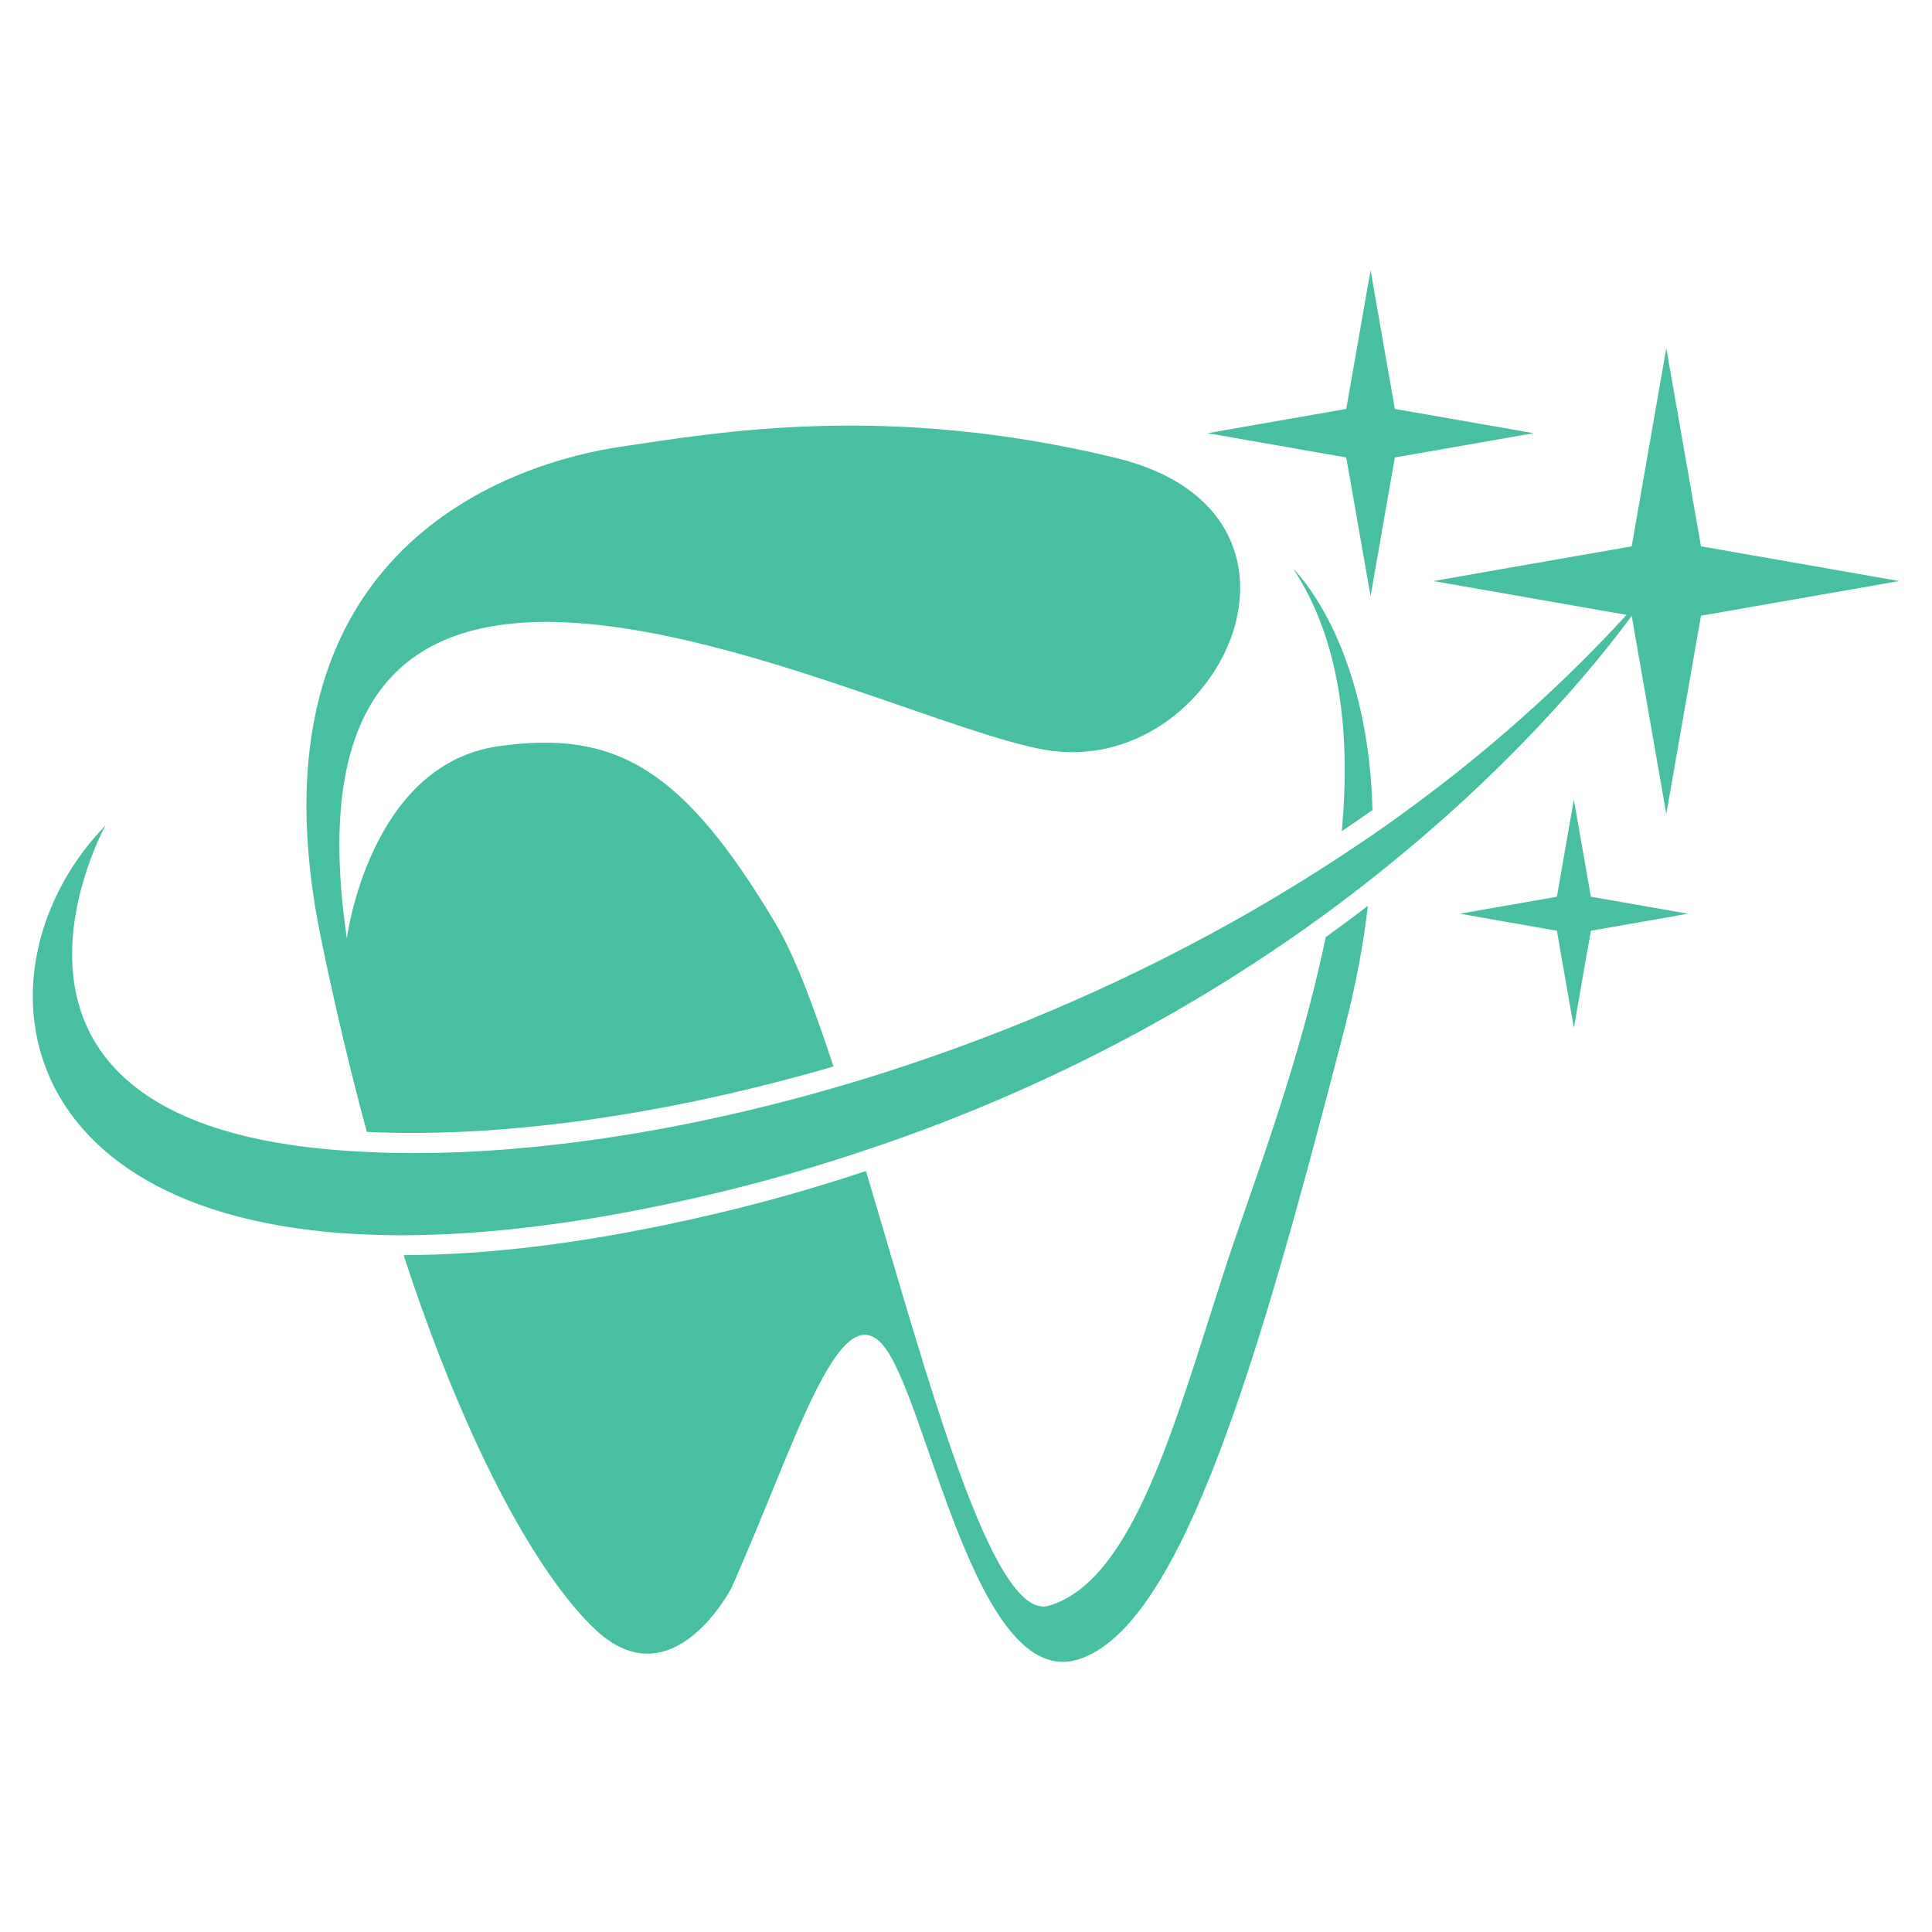
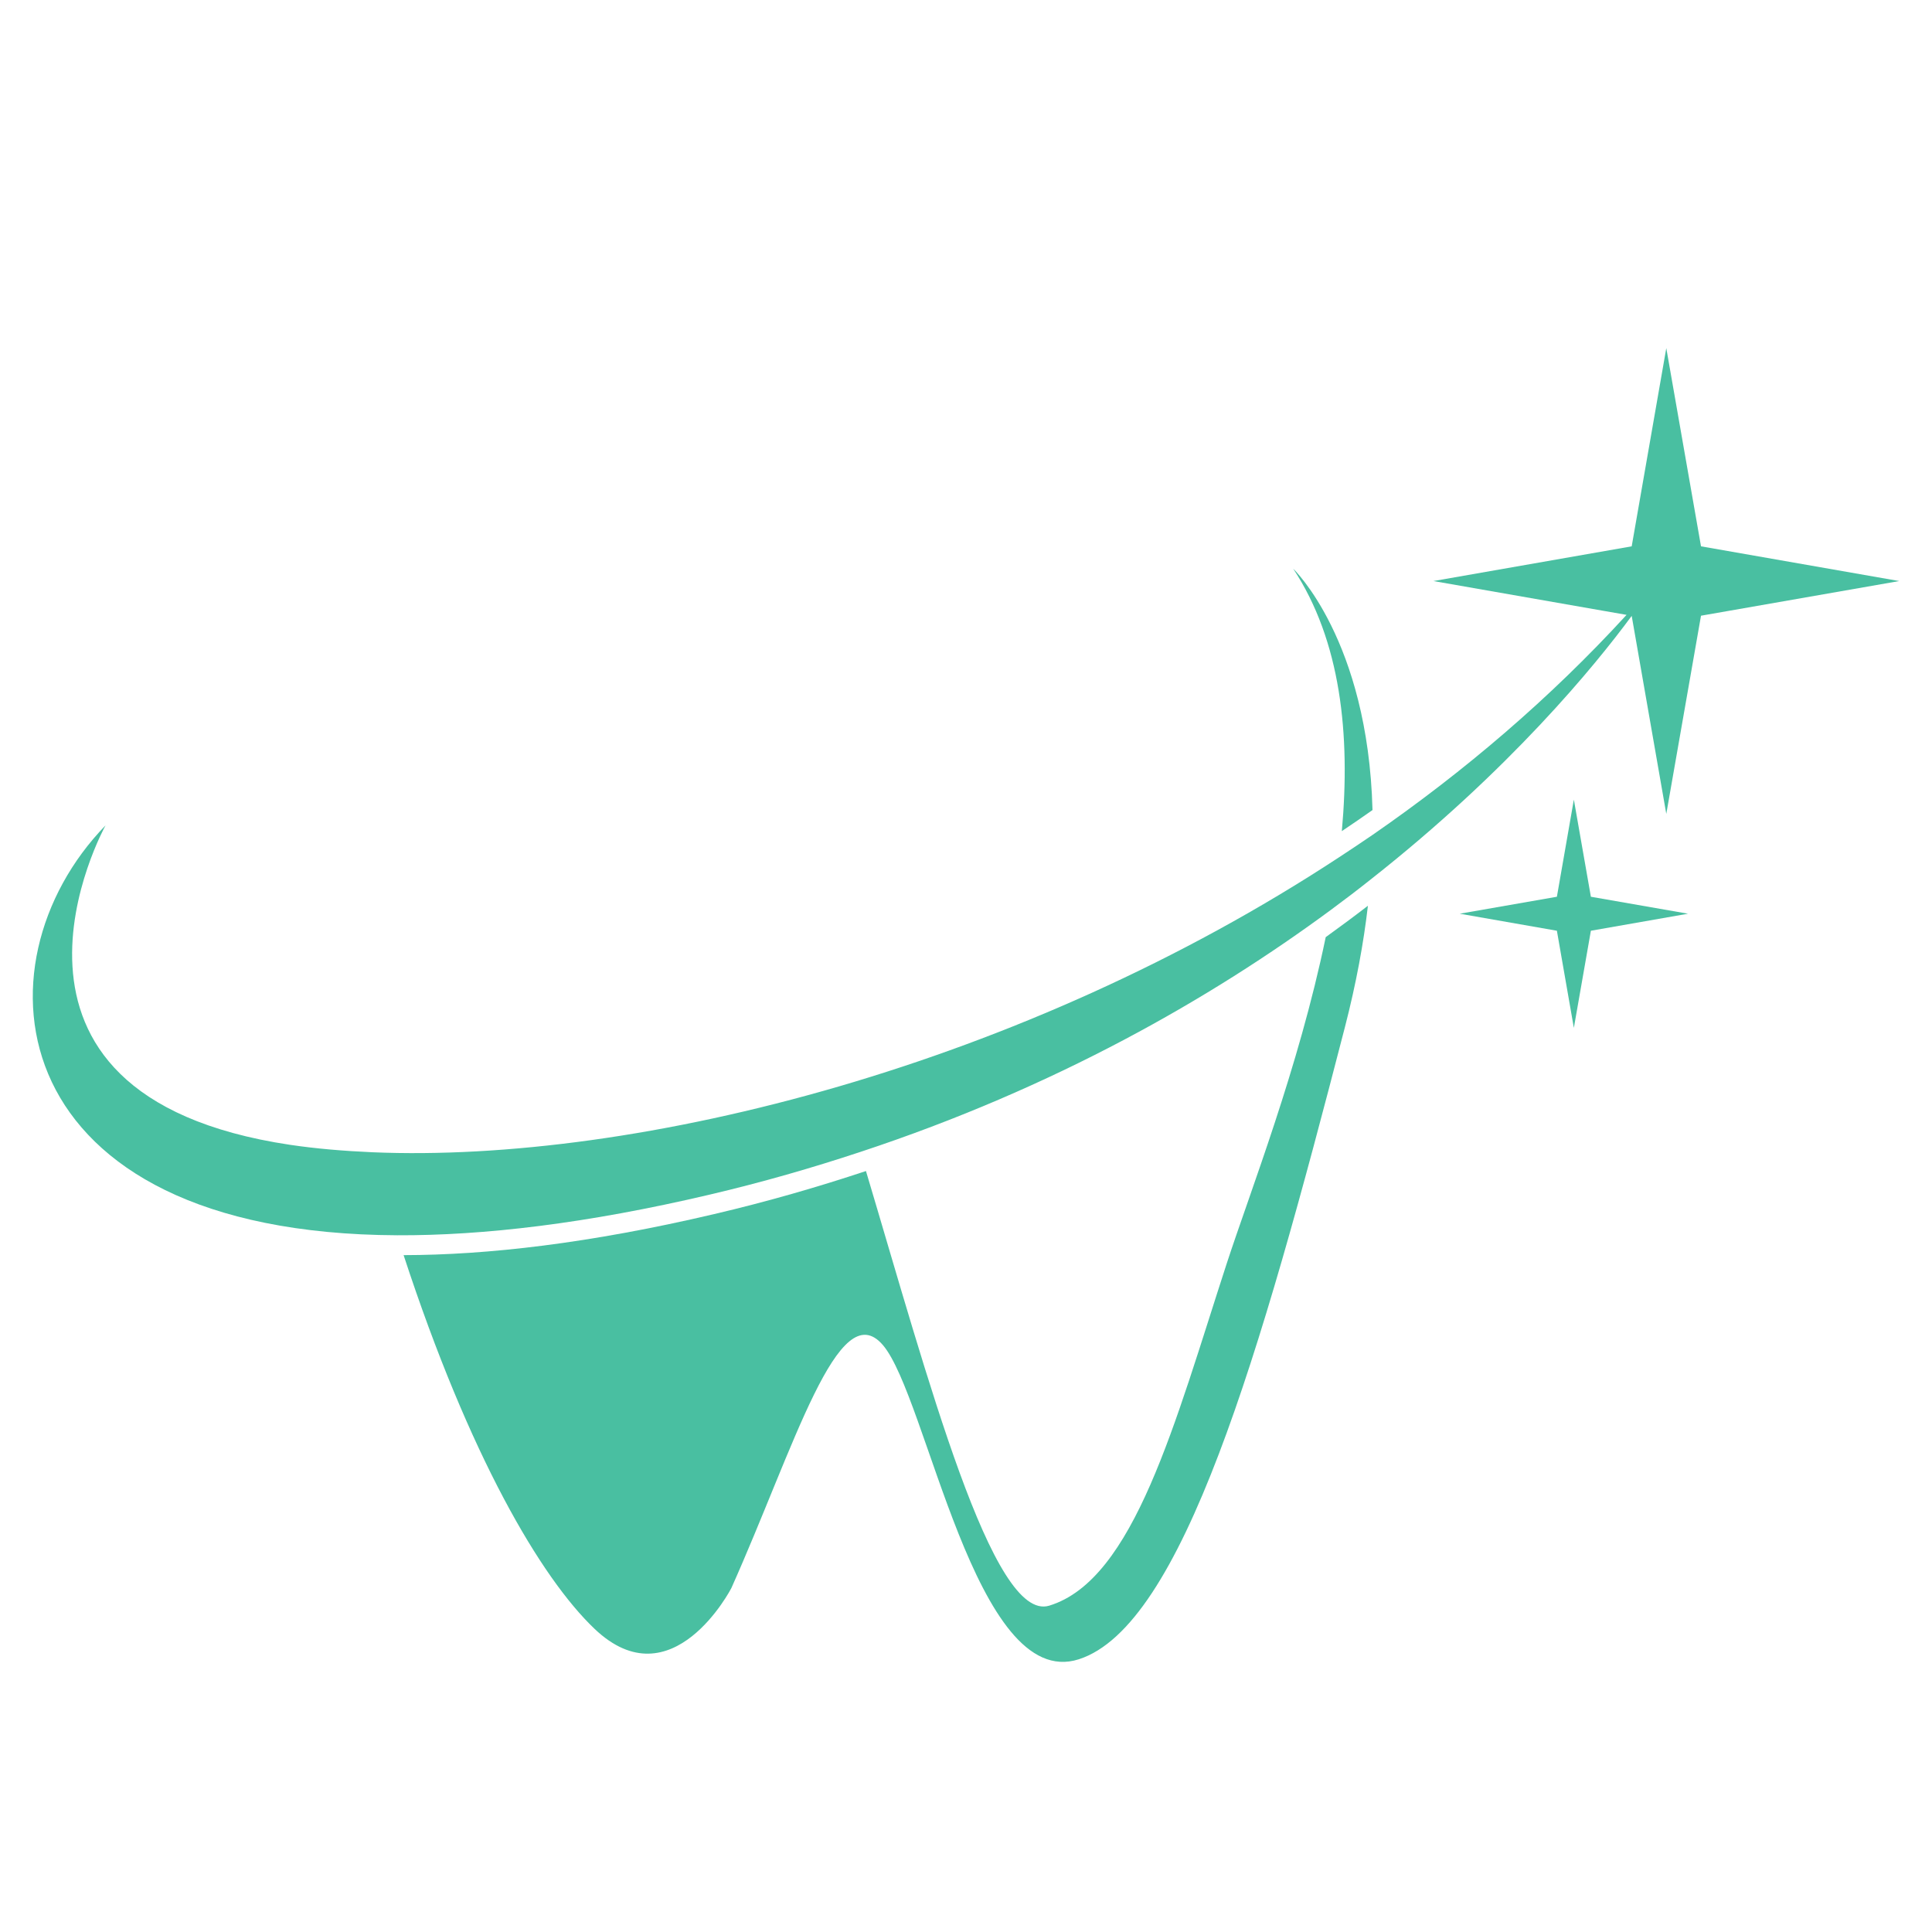
<svg xmlns="http://www.w3.org/2000/svg" version="1.1" id="Calque_1" x="0px" y="0px" width="32px" height="32px" viewBox="0 0 32 32" enable-background="new 0 0 32 32" xml:space="preserve">
  <g>
-     <path fill="#49BFA1" d="M6.076,18.748c2.139,0.102,4.859-0.246,7.729-1.084c-0.329-1.003-0.65-1.849-0.958-2.365   c-1.531-2.572-2.651-3.216-4.592-2.939c-2.143,0.306-2.51,3.184-2.51,3.184c-1.347-9.184,8.694-3.613,11.572-3.123   c2.878,0.49,4.959-3.918,1.164-4.837c-3.796-0.918-6.551-0.428-8.205-0.184c-1.653,0.245-6.307,1.592-4.959,8.144   C5.555,16.702,5.811,17.768,6.076,18.748z" />
    <path fill="#49BFA1" d="M22.733,13.417c-0.074-2.82-1.313-3.997-1.313-3.997c0.787,1.193,0.95,2.744,0.805,4.346   C22.396,13.651,22.565,13.536,22.733,13.417z" />
    <path fill="#49BFA1" d="M20.317,20.932c-0.857,2.632-1.531,5.234-2.939,5.663c-0.938,0.285-2.007-3.76-3.035-7.199   c-0.802,0.266-1.638,0.508-2.518,0.714c-2.062,0.484-3.751,0.677-5.14,0.679c1.09,3.329,2.273,5.342,3.162,6.189   c1.286,1.225,2.266-0.673,2.266-0.673c1.041-2.327,1.775-4.884,2.51-4.027c0.735,0.857,1.531,5.755,3.245,5.205   s3-5.021,4.408-10.47c0.188-0.729,0.31-1.397,0.381-2.011c-0.225,0.174-0.459,0.347-0.699,0.52   C21.51,17.69,20.703,19.747,20.317,20.932z" />
    <path fill="#49BFA1" d="M28.174,9.049l-0.575-3.283l-0.573,3.283l-3.284,0.575l2.815,0.493l0.384,0.067   c-1.265,1.381-2.688,2.594-4.205,3.643c-0.185,0.127-0.371,0.25-0.558,0.373c-2.638,1.732-5.515,2.985-8.267,3.79   c-2.85,0.833-5.563,1.187-7.742,1.095c-0.481-0.021-0.939-0.06-1.363-0.123c-5.538-0.827-3.058-5.291-3.058-5.291   c-2.242,2.31-1.742,6.76,4.831,6.789c1.426,0.006,3.138-0.194,5.17-0.672c0.875-0.205,1.705-0.445,2.5-0.708   c3.221-1.063,5.805-2.541,7.797-4.011c0.226-0.167,0.444-0.333,0.654-0.5c2.31-1.818,3.721-3.547,4.326-4.368l0.077,0.44   l0.496,2.84l0.575-3.283l3.283-0.574L28.174,9.049z" />
-     <polygon fill="#49BFA1" points="22.701,9.875 23.103,7.577 25.401,7.175 23.103,6.773 22.701,4.475 22.298,6.773 20,7.175    22.298,7.577  " />
    <polygon fill="#49BFA1" points="26.068,13.244 25.787,14.853 24.178,15.134 25.787,15.416 26.068,17.025 26.35,15.416    27.959,15.134 26.35,14.853  " />
  </g>
</svg>